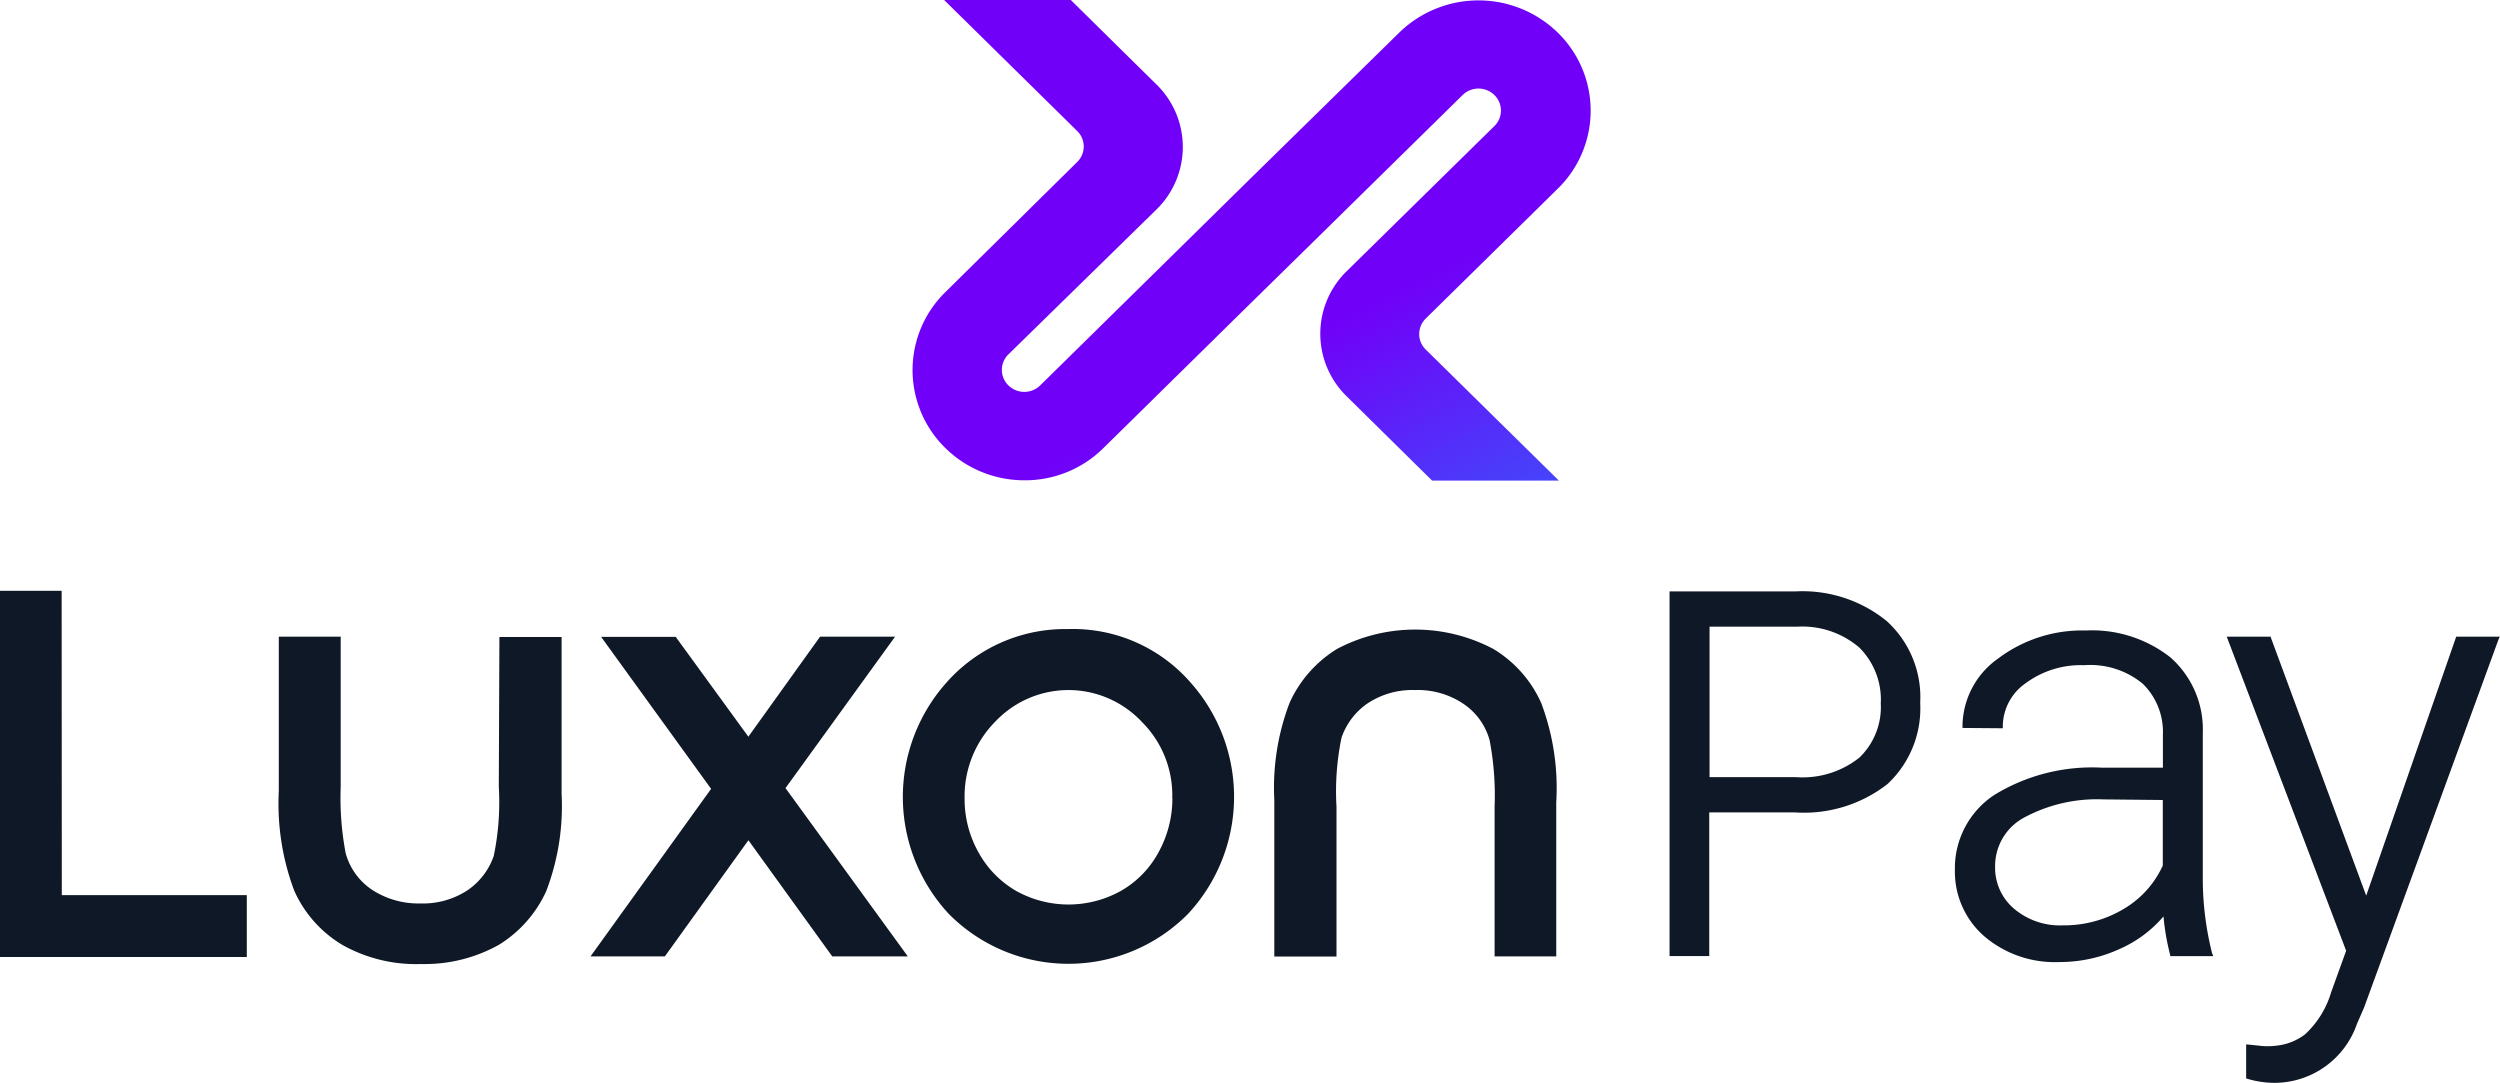
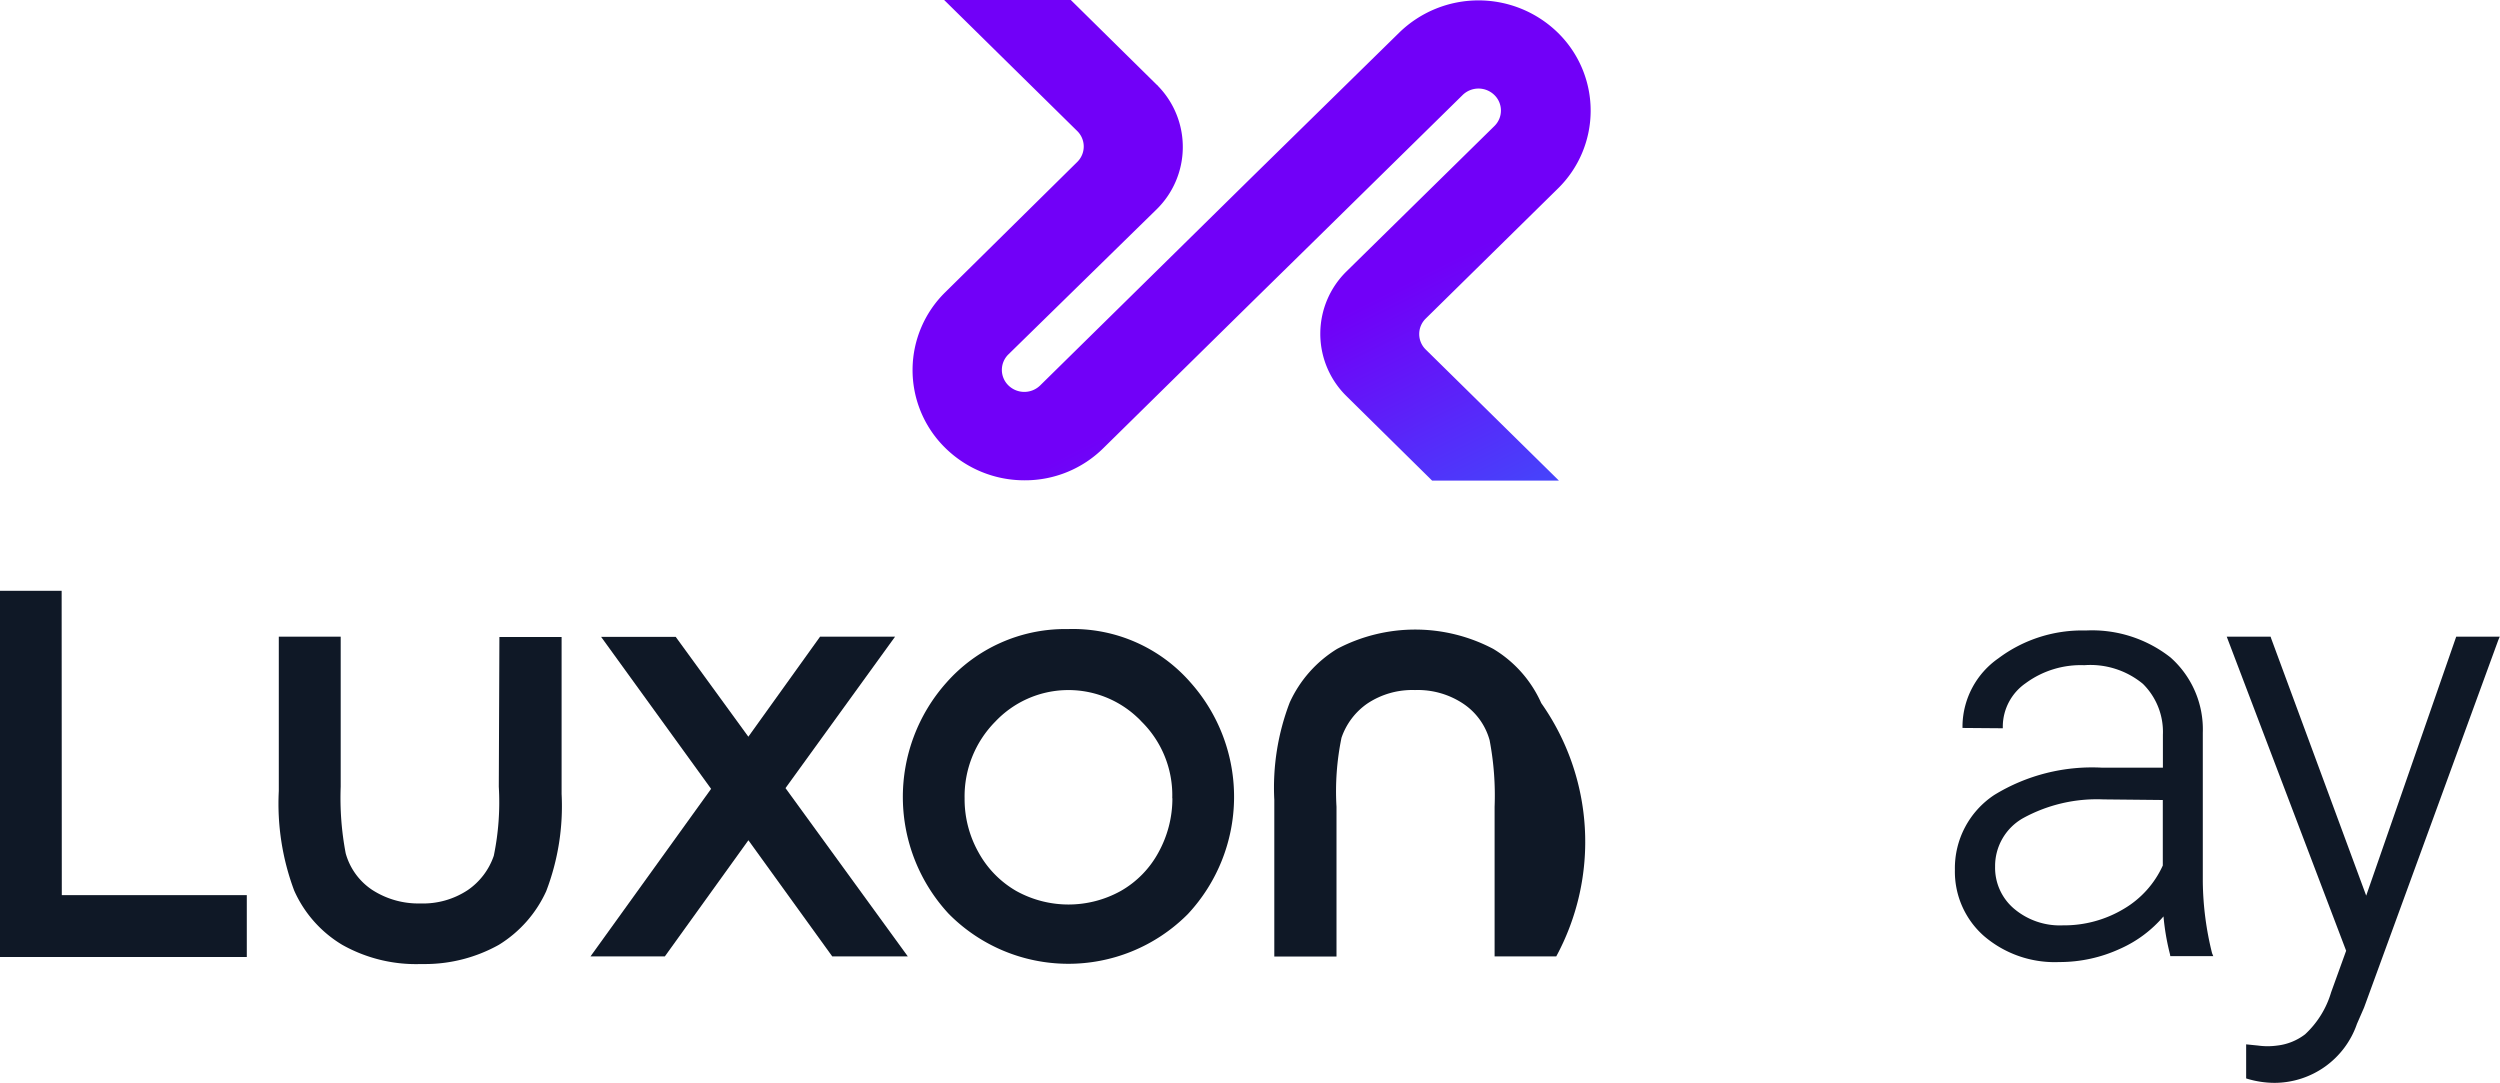
<svg xmlns="http://www.w3.org/2000/svg" width="50" height="21.658" viewBox="0 0 50 21.658">
  <defs>
    <linearGradient id="linear-gradient" x1="2.959" y1="-1.008" x2="3.663" y2="-0.015" gradientUnits="objectBoundingBox">
      <stop offset="0.01" stop-color="#7100f8" />
      <stop offset="1" stop-color="#00b2ff" />
    </linearGradient>
  </defs>
  <g id="luxon_pay" data-name="luxon pay" transform="translate(-133.035 180)">
    <g id="Group_180" data-name="Group 180" transform="translate(133.035 -168.184)">
      <path id="path4" d="M365,37.9a5.3,5.3,0,0,1-.1,1.381,1.368,1.368,0,0,1-.521.687,1.621,1.621,0,0,1-.948.267,1.7,1.7,0,0,1-.966-.273,1.292,1.292,0,0,1-.527-.729,5.927,5.927,0,0,1-.1-1.333v-3H360.6v3.087a4.955,4.955,0,0,0,.308,1.991,2.4,2.4,0,0,0,.96,1.084,3.006,3.006,0,0,0,1.564.385h.1A3.033,3.033,0,0,0,365,41.063a2.447,2.447,0,0,0,.948-1.073,4.757,4.757,0,0,0,.308-1.944V34.906h-1.244Z" transform="translate(-355.024 -33.982)" fill="#0f1826" />
-       <path id="path6" d="M701.939,33.946a2.4,2.4,0,0,0-.96-1.084,3.346,3.346,0,0,0-3.123,0,2.447,2.447,0,0,0-.948,1.073,4.757,4.757,0,0,0-.308,1.944v3.135h1.244V36.02a5.3,5.3,0,0,1,.1-1.381,1.369,1.369,0,0,1,.521-.687,1.621,1.621,0,0,1,.948-.267,1.638,1.638,0,0,1,.966.273,1.291,1.291,0,0,1,.527.729,5.9,5.9,0,0,1,.1,1.333v2.992h1.233V35.931A4.817,4.817,0,0,0,701.939,33.946Z" transform="translate(-671.114 -31.7)" fill="#0f1826" />
+       <path id="path6" d="M701.939,33.946a2.4,2.4,0,0,0-.96-1.084,3.346,3.346,0,0,0-3.123,0,2.447,2.447,0,0,0-.948,1.073,4.757,4.757,0,0,0-.308,1.944v3.135h1.244V36.02a5.3,5.3,0,0,1,.1-1.381,1.369,1.369,0,0,1,.521-.687,1.621,1.621,0,0,1,.948-.267,1.638,1.638,0,0,1,.966.273,1.291,1.291,0,0,1,.527.729,5.9,5.9,0,0,1,.1,1.333v2.992h1.233A4.817,4.817,0,0,0,701.939,33.946Z" transform="translate(-671.114 -31.7)" fill="#0f1826" />
      <path id="polygon8" d="M471.891,34.9h-1.5l-1.434,2-1.44-1.979-.012-.018h-1.493l2.2,3.04L465.8,41.294h1.487l1.671-2.323,1.677,2.323h1.511L469.7,37.928Z" transform="translate(-453.99 -33.982)" fill="#0f1826" />
      <path id="path10" d="M574.539,32.284h-.071a3.169,3.169,0,0,0-2.376,1.073,3.436,3.436,0,0,0,.047,4.622,3.366,3.366,0,0,0,4.752.036l.036-.036a3.437,3.437,0,0,0,.047-4.628A3.12,3.12,0,0,0,574.539,32.284Zm2.074,3.384a2.238,2.238,0,0,1-.279,1.084,1.959,1.959,0,0,1-.753.77,2.153,2.153,0,0,1-2.092,0,2,2,0,0,1-.753-.77,2.174,2.174,0,0,1-.279-1.084,2.125,2.125,0,0,1,.616-1.535,2.011,2.011,0,0,1,2.838-.083,1.085,1.085,0,0,1,.083.083,2.068,2.068,0,0,1,.616,1.535Z" transform="translate(-553.165 -31.519)" fill="#0f1826" />
      <path id="polygon12" d="M267.733,19.4H266.5v7.324h4.936V25.486h-3.7Z" transform="translate(-266.5 -19.4)" fill="#0f1826" />
      <path id="path14" d="M931.252,37.825V34.844a1.921,1.921,0,0,0-.646-1.505,2.538,2.538,0,0,0-1.695-.539,2.791,2.791,0,0,0-1.748.557,1.673,1.673,0,0,0-.717,1.339v.053l.753.006h.053v-.047a1.059,1.059,0,0,1,.456-.853,1.859,1.859,0,0,1,1.173-.361,1.65,1.65,0,0,1,1.173.373,1.352,1.352,0,0,1,.4,1.019v.658h-1.209a3.741,3.741,0,0,0-2.163.545,1.756,1.756,0,0,0-.788,1.5,1.714,1.714,0,0,0,.581,1.321,2.172,2.172,0,0,0,1.505.521,2.886,2.886,0,0,0,1.221-.267,2.44,2.44,0,0,0,.865-.646,4.726,4.726,0,0,0,.13.758l.006.036h.859l-.024-.059A6.16,6.16,0,0,1,931.252,37.825Zm-.8-1.635V37.5a1.928,1.928,0,0,1-.776.865,2.32,2.32,0,0,1-1.221.332,1.417,1.417,0,0,1-.984-.338,1.073,1.073,0,0,1-.373-.836,1.1,1.1,0,0,1,.563-.972,3.067,3.067,0,0,1,1.6-.373Z" transform="translate(-887.196 -32.006)" fill="#0f1826" />
      <path id="path16" d="M1022.781,34.9l-1.8,5.179-1.9-5.143-.012-.036h-.877l2.388,6.281-.3.83a1.867,1.867,0,0,1-.521.841,1.125,1.125,0,0,1-.557.225,1.4,1.4,0,0,1-.385,0l-.237-.024v.681l.018.006a1.91,1.91,0,0,0,.551.083,1.748,1.748,0,0,0,1.647-1.179l.142-.326,2.684-7.348.03-.071Z" transform="translate(-973.657 -33.982)" fill="#0f1826" />
-       <path id="path18" d="M834.343,20.193a2.667,2.667,0,0,0-1.819-.593H830v7.294h.794V24.02h1.712a2.713,2.713,0,0,0,1.855-.569,2.071,2.071,0,0,0,.652-1.624A2.055,2.055,0,0,0,834.343,20.193Zm-.119,1.641a1.4,1.4,0,0,1-.427,1.09h0a1.825,1.825,0,0,1-1.268.391H830.8v-3.01h1.766a1.75,1.75,0,0,1,1.232.421,1.469,1.469,0,0,1,.427,1.108Z" transform="translate(-796.609 -19.588)" fill="#0f1826" />
    </g>
    <path id="Vector" d="M3.855,8.959,6.812,6.05,8.08,4.806,11.037,1.9a.454.454,0,0,1,.634,0,.433.433,0,0,1,.006.616l-.006.006L8.714,5.428a1.747,1.747,0,0,0-.03,2.465h0l.03.03h0l1.712,1.689h2.536L10.3,6.992a.433.433,0,0,1-.006-.616L10.3,6.37l2.643-2.6A2.18,2.18,0,0,0,12.974.687h0L12.939.652h0a2.272,2.272,0,0,0-3.17,0l-2.957,2.9L5.544,4.8,2.587,7.709a.454.454,0,0,1-.634,0,.433.433,0,0,1-.006-.616l.006-.006,2.963-2.9h0a1.747,1.747,0,0,0,.03-2.465h0c-.006-.012-.018-.018-.03-.03L3.2,0H.667L3.327,2.619a.433.433,0,0,1,.006.616l-.006.006L.691,5.843A2.18,2.18,0,0,0,.655,8.924h0l.036.036h0a2.252,2.252,0,0,0,1.582.646h.006A2.224,2.224,0,0,0,3.855,8.959Z" transform="translate(151.251 -180)" fill="url(#linear-gradient)" />
  </g>
</svg>